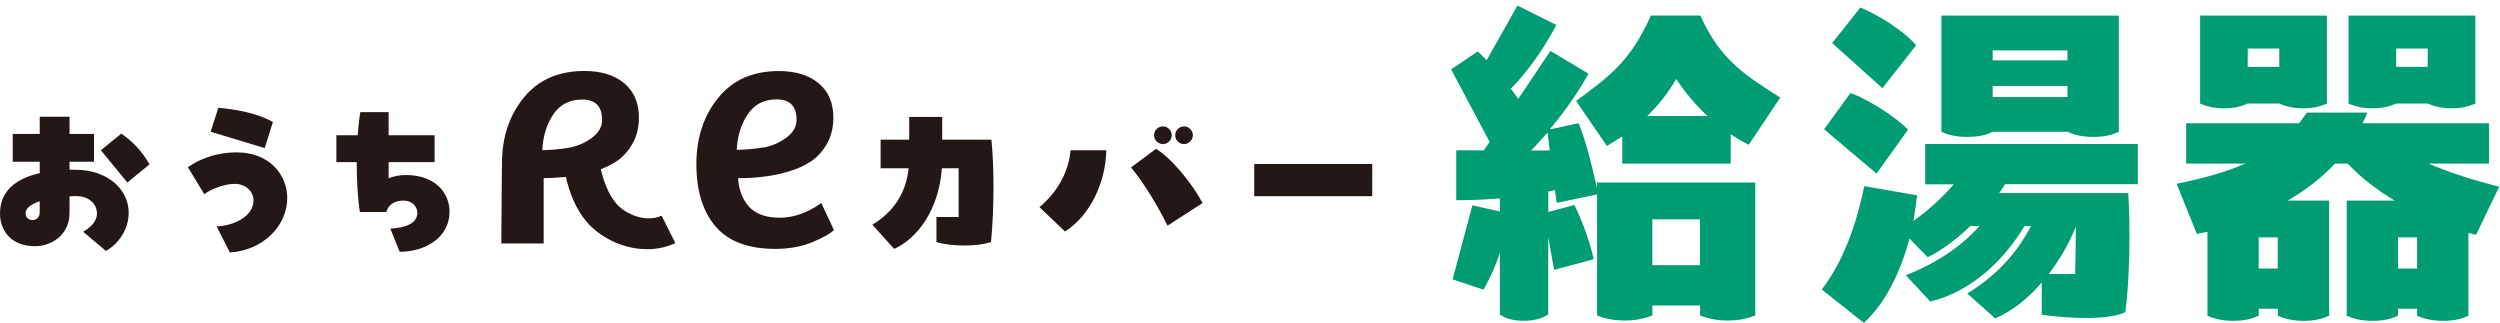
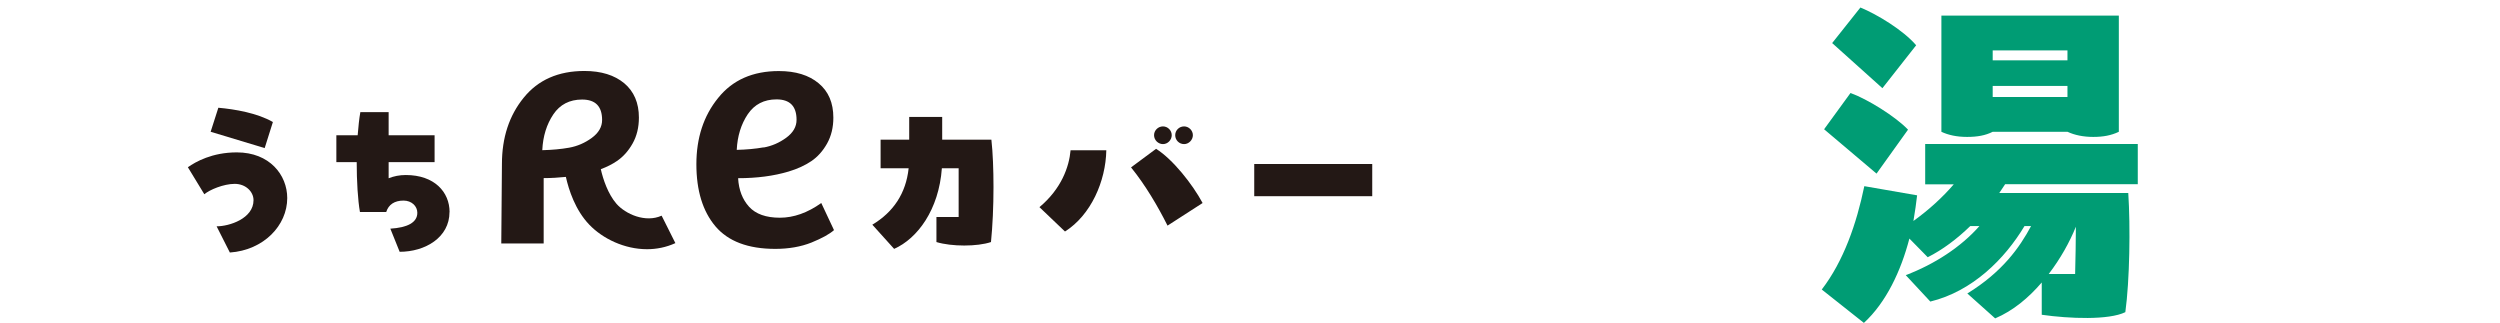
<svg xmlns="http://www.w3.org/2000/svg" width="317" height="41" viewBox="0 0 317 41" fill="none">
  <g clip-path="url(#clip0_1168_7146)">
-     <path d="M8.818 16.985H11.921V20.505H8.818V21.524H9.568C13.463 21.524 16.32 23.86 16.32 26.998C16.32 29.046 15.025 30.971 13.422 31.814L10.544 29.386C11.109 29.046 12.291 28.295 12.291 27.07C12.291 25.846 11.274 24.868 9.681 24.868C9.383 24.868 9.116 24.868 8.818 24.889V26.998C8.818 29.767 6.546 31.218 4.44 31.218C1.377 31.218 0 29.221 0 27.06C0 24.364 1.809 22.697 5.036 21.956V20.505H1.613V16.985H5.036V14.804H8.818V16.985ZM5.036 25.517C3.967 25.877 3.248 26.381 3.248 27.019C3.248 27.564 3.587 27.904 4.131 27.904C4.563 27.904 5.036 27.605 5.036 26.947V25.517ZM16.145 23.139L12.795 19.054L15.374 16.944C16.762 17.87 18.026 19.188 18.961 20.844L16.145 23.139Z" fill="#231815" />
    <path d="M27.481 28.697C29.064 28.697 32.147 27.719 32.147 25.383C32.147 24.313 31.17 23.314 29.762 23.314C28.354 23.314 26.566 24.066 25.909 24.632L23.822 21.205C24.819 20.505 26.905 19.322 30.03 19.322C34.181 19.322 36.422 22.182 36.422 25.115C36.422 28.594 33.431 31.722 29.146 32.02L27.471 28.707L27.481 28.697ZM33.555 18.776L26.71 16.708L27.686 13.662C29.793 13.847 32.65 14.341 34.603 15.473L33.565 18.766L33.555 18.776Z" fill="#231815" />
    <path d="M56.997 26.885C56.997 30.127 53.893 31.928 50.677 31.928L49.495 28.995C51.653 28.861 52.917 28.223 52.917 26.978C52.917 26.134 52.188 25.434 51.17 25.434C50.019 25.434 49.269 25.939 48.971 26.885H45.641C45.374 25.362 45.23 22.985 45.23 20.556H42.65V17.15H45.353C45.446 16.059 45.538 15.061 45.692 14.217H49.279V17.15H55.106V20.556H49.279V22.604C49.937 22.337 50.666 22.193 51.458 22.193C55.086 22.193 57.007 24.354 57.007 26.896L56.997 26.885Z" fill="#231815" />
    <path d="M115.277 14.825H119.47V17.706H125.708C125.893 19.363 125.975 21.524 125.975 23.726C125.975 26.155 125.862 28.656 125.657 30.693C123.91 31.28 120.673 31.28 118.74 30.693V27.513H121.556V21.339H119.429C119.049 26.587 116.346 30.24 113.376 31.558L110.611 28.491C113.263 26.906 114.876 24.539 115.215 21.339H111.66V17.706H115.287V14.825H115.277Z" fill="#231815" />
    <path d="M131.803 26.268C134.588 23.932 135.564 21.163 135.749 19.054H140.281C140.209 22.985 138.329 27.276 135.04 29.355L131.803 26.268ZM148.04 28.604C146.838 26.196 145.225 23.448 143.416 21.225L146.591 18.869C148.719 20.206 151.216 23.366 152.49 25.743L148.051 28.604H148.04ZM146.334 17.14C146.334 16.522 146.859 16.028 147.465 16.028C148.071 16.028 148.575 16.533 148.575 17.14C148.575 17.747 148.071 18.272 147.465 18.272C146.859 18.272 146.334 17.767 146.334 17.14ZM149.017 17.14C149.017 16.522 149.52 16.028 150.147 16.028C150.733 16.028 151.257 16.533 151.257 17.14C151.257 17.747 150.733 18.272 150.147 18.272C149.51 18.272 149.017 17.767 149.017 17.14Z" fill="#231815" />
    <path d="M159.037 20.793H174V24.878H159.037V20.793Z" fill="#231815" />
    <path d="M98.763 9.01C100.88 9.01 102.565 9.525 103.809 10.564C105.052 11.593 105.669 13.044 105.669 14.917C105.669 16.162 105.402 17.253 104.867 18.21C104.333 19.157 103.665 19.898 102.874 20.433C102.082 20.968 101.126 21.411 99.996 21.75C98.105 22.316 95.967 22.594 93.593 22.594C93.676 24.097 94.148 25.301 94.991 26.227C95.834 27.143 97.139 27.606 98.886 27.606C100.633 27.606 102.391 26.988 104.138 25.743L105.751 29.18C105.186 29.684 104.23 30.209 102.894 30.755C101.548 31.29 100.017 31.558 98.3 31.558C94.858 31.558 92.329 30.6 90.716 28.697C89.102 26.782 88.301 24.158 88.301 20.824C88.301 17.49 89.215 14.691 91.055 12.427C92.884 10.142 95.454 9.01 98.763 9.01ZM96.831 18.704C97.858 18.519 98.814 18.107 99.688 17.469C100.561 16.831 101.003 16.08 101.003 15.195C101.003 13.466 100.16 12.602 98.465 12.602C96.882 12.602 95.669 13.229 94.816 14.485C93.974 15.741 93.501 17.253 93.419 19.003C94.662 18.972 95.803 18.869 96.831 18.684V18.704Z" fill="#231815" />
    <path d="M83.89 27.349C81.845 28.275 79.317 27.153 78.166 25.836C77.087 24.591 76.47 22.728 76.183 21.452C76.953 21.164 77.632 20.824 78.218 20.423C79.009 19.888 79.677 19.147 80.211 18.2C80.746 17.253 81.013 16.152 81.013 14.907C81.013 13.044 80.386 11.593 79.153 10.554C77.909 9.525 76.234 9 74.107 9C70.797 9 68.228 10.132 66.399 12.396C64.559 14.66 63.645 17.459 63.645 20.793L63.562 30.868H68.937V22.584C69.924 22.584 70.859 22.522 71.753 22.43C72.123 24.086 72.945 26.639 74.723 28.491C76.429 30.271 79.184 31.599 82.041 31.599C83.243 31.599 84.466 31.362 85.638 30.827L83.89 27.338V27.349ZM68.763 19.023C68.845 17.274 69.318 15.761 70.16 14.506C71.003 13.25 72.226 12.622 73.809 12.622C75.504 12.622 76.347 13.487 76.347 15.216C76.347 16.09 75.905 16.852 75.032 17.49C74.158 18.128 73.202 18.54 72.175 18.725C71.147 18.91 70.006 19.013 68.763 19.044V19.023Z" fill="#231815" />
  </g>
-   <path d="M222.587 39.99C221.564 40.406 220.445 40.64 219.1 40.64C217.756 40.64 216.498 40.406 215.57 39.99V38.732H209.525V39.99C208.502 40.406 207.392 40.64 206.039 40.64C204.686 40.64 203.437 40.406 202.509 39.99V24.656L197.391 25.722L197.157 24.092C196.88 24.187 196.602 24.231 196.325 24.274V26.876L199.62 25.991C200.314 27.249 201.615 30.597 202.084 32.869L197.062 34.214L196.316 30.076V39.886C195.388 40.441 194.408 40.675 193.202 40.675C191.997 40.675 190.973 40.441 190.184 39.886V32.08C189.672 33.615 188.978 35.237 188.094 36.729L184.191 35.428L186.697 26.035L190.184 26.824V25.15C188.137 25.332 186.229 25.384 184.65 25.384V19.061H188.137L188.883 17.995L184 8.792L187.391 6.511L188.51 7.63L192.413 0.7L197.339 3.163C196.316 5.158 194.182 8.645 191.572 11.247C191.901 11.663 192.222 12.079 192.5 12.548L196.593 6.459L201.424 9.339C200.262 11.429 198.588 13.944 196.498 16.407L200.167 15.618C201.095 17.899 201.745 20.588 202.491 23.797V23.146H222.57V39.972L222.587 39.99ZM196.507 19.079L196.229 16.798C195.579 17.544 194.885 18.333 194.139 19.079H196.507ZM199.855 12.799C203.992 9.729 206.732 7.83 209.334 1.966H215.605C218.207 7.821 221.65 9.729 225.735 12.374L221.737 18.367C220.948 17.951 220.202 17.535 219.456 17.023V20.744H205.7V17.301C205.05 17.717 204.399 18.133 203.749 18.506L199.846 12.791L199.855 12.799ZM208.875 14.707H216.498C215.059 13.363 213.706 11.776 212.544 10.015C211.52 11.785 210.262 13.363 208.875 14.707ZM215.562 33.624V27.813H209.517V33.624H215.562Z" fill="#009C74" />
  <path d="M271.079 23.355H254.253L253.507 24.473H269.865C270.142 28.749 270.047 35.532 269.492 39.582C267.401 40.606 262.423 40.415 258.893 39.912V35.818C257.219 37.769 255.268 39.4 252.987 40.371L249.457 37.214C253.915 34.474 256.1 31.36 257.54 28.663H256.707C254.201 32.843 250.107 36.937 244.764 38.238L241.651 34.89C245.319 33.493 248.667 31.308 250.992 28.663H249.83C248.156 30.293 246.3 31.681 244.435 32.617L242.11 30.25C241.044 34.343 239.179 38.333 236.343 40.944L231 36.711C233.784 33.086 235.415 28.342 236.395 23.606L243.09 24.768C242.995 25.696 242.813 26.858 242.622 28.021C244.617 26.581 246.291 25.046 247.739 23.372H244.114V18.263H271.07V23.372L271.079 23.355ZM237.939 22.01L231.295 16.39L234.643 11.793C236.733 12.539 240.358 14.768 241.937 16.442L237.939 22.019V22.01ZM238.684 11.177L232.318 5.462L235.9 0.952C238.043 1.836 241.338 3.831 242.969 5.739L238.693 11.177H238.684ZM252.674 16.711C251.746 17.179 250.723 17.361 249.422 17.361C248.121 17.361 247.054 17.127 246.169 16.711V1.975H268.668V16.711C267.688 17.179 266.673 17.361 265.415 17.361C264.158 17.361 263.047 17.127 262.163 16.711H252.683H252.674ZM262.154 6.39H252.674V7.647H262.154V6.39ZM252.674 12.296H262.154V10.9H252.674V12.296ZM259.778 34.742H263.126C263.169 32.748 263.221 30.701 263.221 28.749C262.432 30.701 261.269 32.791 259.778 34.742Z" fill="#009C74" />
-   <path d="M313.971 29.764C313.694 29.721 313.277 29.625 312.991 29.53V40.033C311.968 40.502 310.996 40.684 309.739 40.684C308.481 40.684 307.414 40.449 306.486 40.033V39.148H304.066V40.033C303.043 40.502 302.072 40.684 300.814 40.684C299.556 40.684 298.49 40.449 297.562 40.033V25.436H303.65C301.465 24.135 299.374 22.557 297.7 20.744H296.07C294.352 22.6 292.306 24.135 290.077 25.436H295.333V40.033C294.309 40.502 293.338 40.684 292.08 40.684C290.823 40.684 289.756 40.449 288.828 40.033V39.148H286.408V40.033C285.384 40.502 284.413 40.684 283.155 40.684C281.898 40.684 280.831 40.449 279.903 40.033V29.391L278.559 29.669L276 23.302C279.391 22.609 282.271 21.819 284.691 20.744H277.206V15.627H291.525C291.855 15.21 292.176 14.742 292.505 14.282H300.172C299.99 14.751 299.799 15.21 299.565 15.627H315.602V20.744H307.935C310.537 21.863 313.702 22.878 316.903 23.675L313.971 29.764ZM285.011 13.129C284.083 13.545 283.155 13.736 281.993 13.736C280.831 13.736 279.808 13.502 278.975 13.129V1.975H295.055V13.129C294.127 13.545 293.199 13.736 292.037 13.736C290.875 13.736 289.851 13.502 289.018 13.129H285.02H285.011ZM285.011 8.48H289.01V6.156H285.011V8.48ZM288.819 30.094H286.399V34.049H288.819V30.094ZM303.832 13.129C302.904 13.545 301.976 13.736 300.814 13.736C299.652 13.736 298.628 13.502 297.796 13.129V1.975H313.876V13.129C312.948 13.545 312.02 13.736 310.858 13.736C309.695 13.736 308.672 13.502 307.839 13.129H303.841H303.832ZM303.832 8.48H307.831V6.156H303.832V8.48ZM306.486 30.094H304.066V34.049H306.486V30.094Z" fill="#009C74" />
  <defs>
    <clipPath id="clip0_1168_7146">
      <rect width="174" height="23" fill="white" transform="translate(0 9)" />
    </clipPath>
  </defs>
</svg>